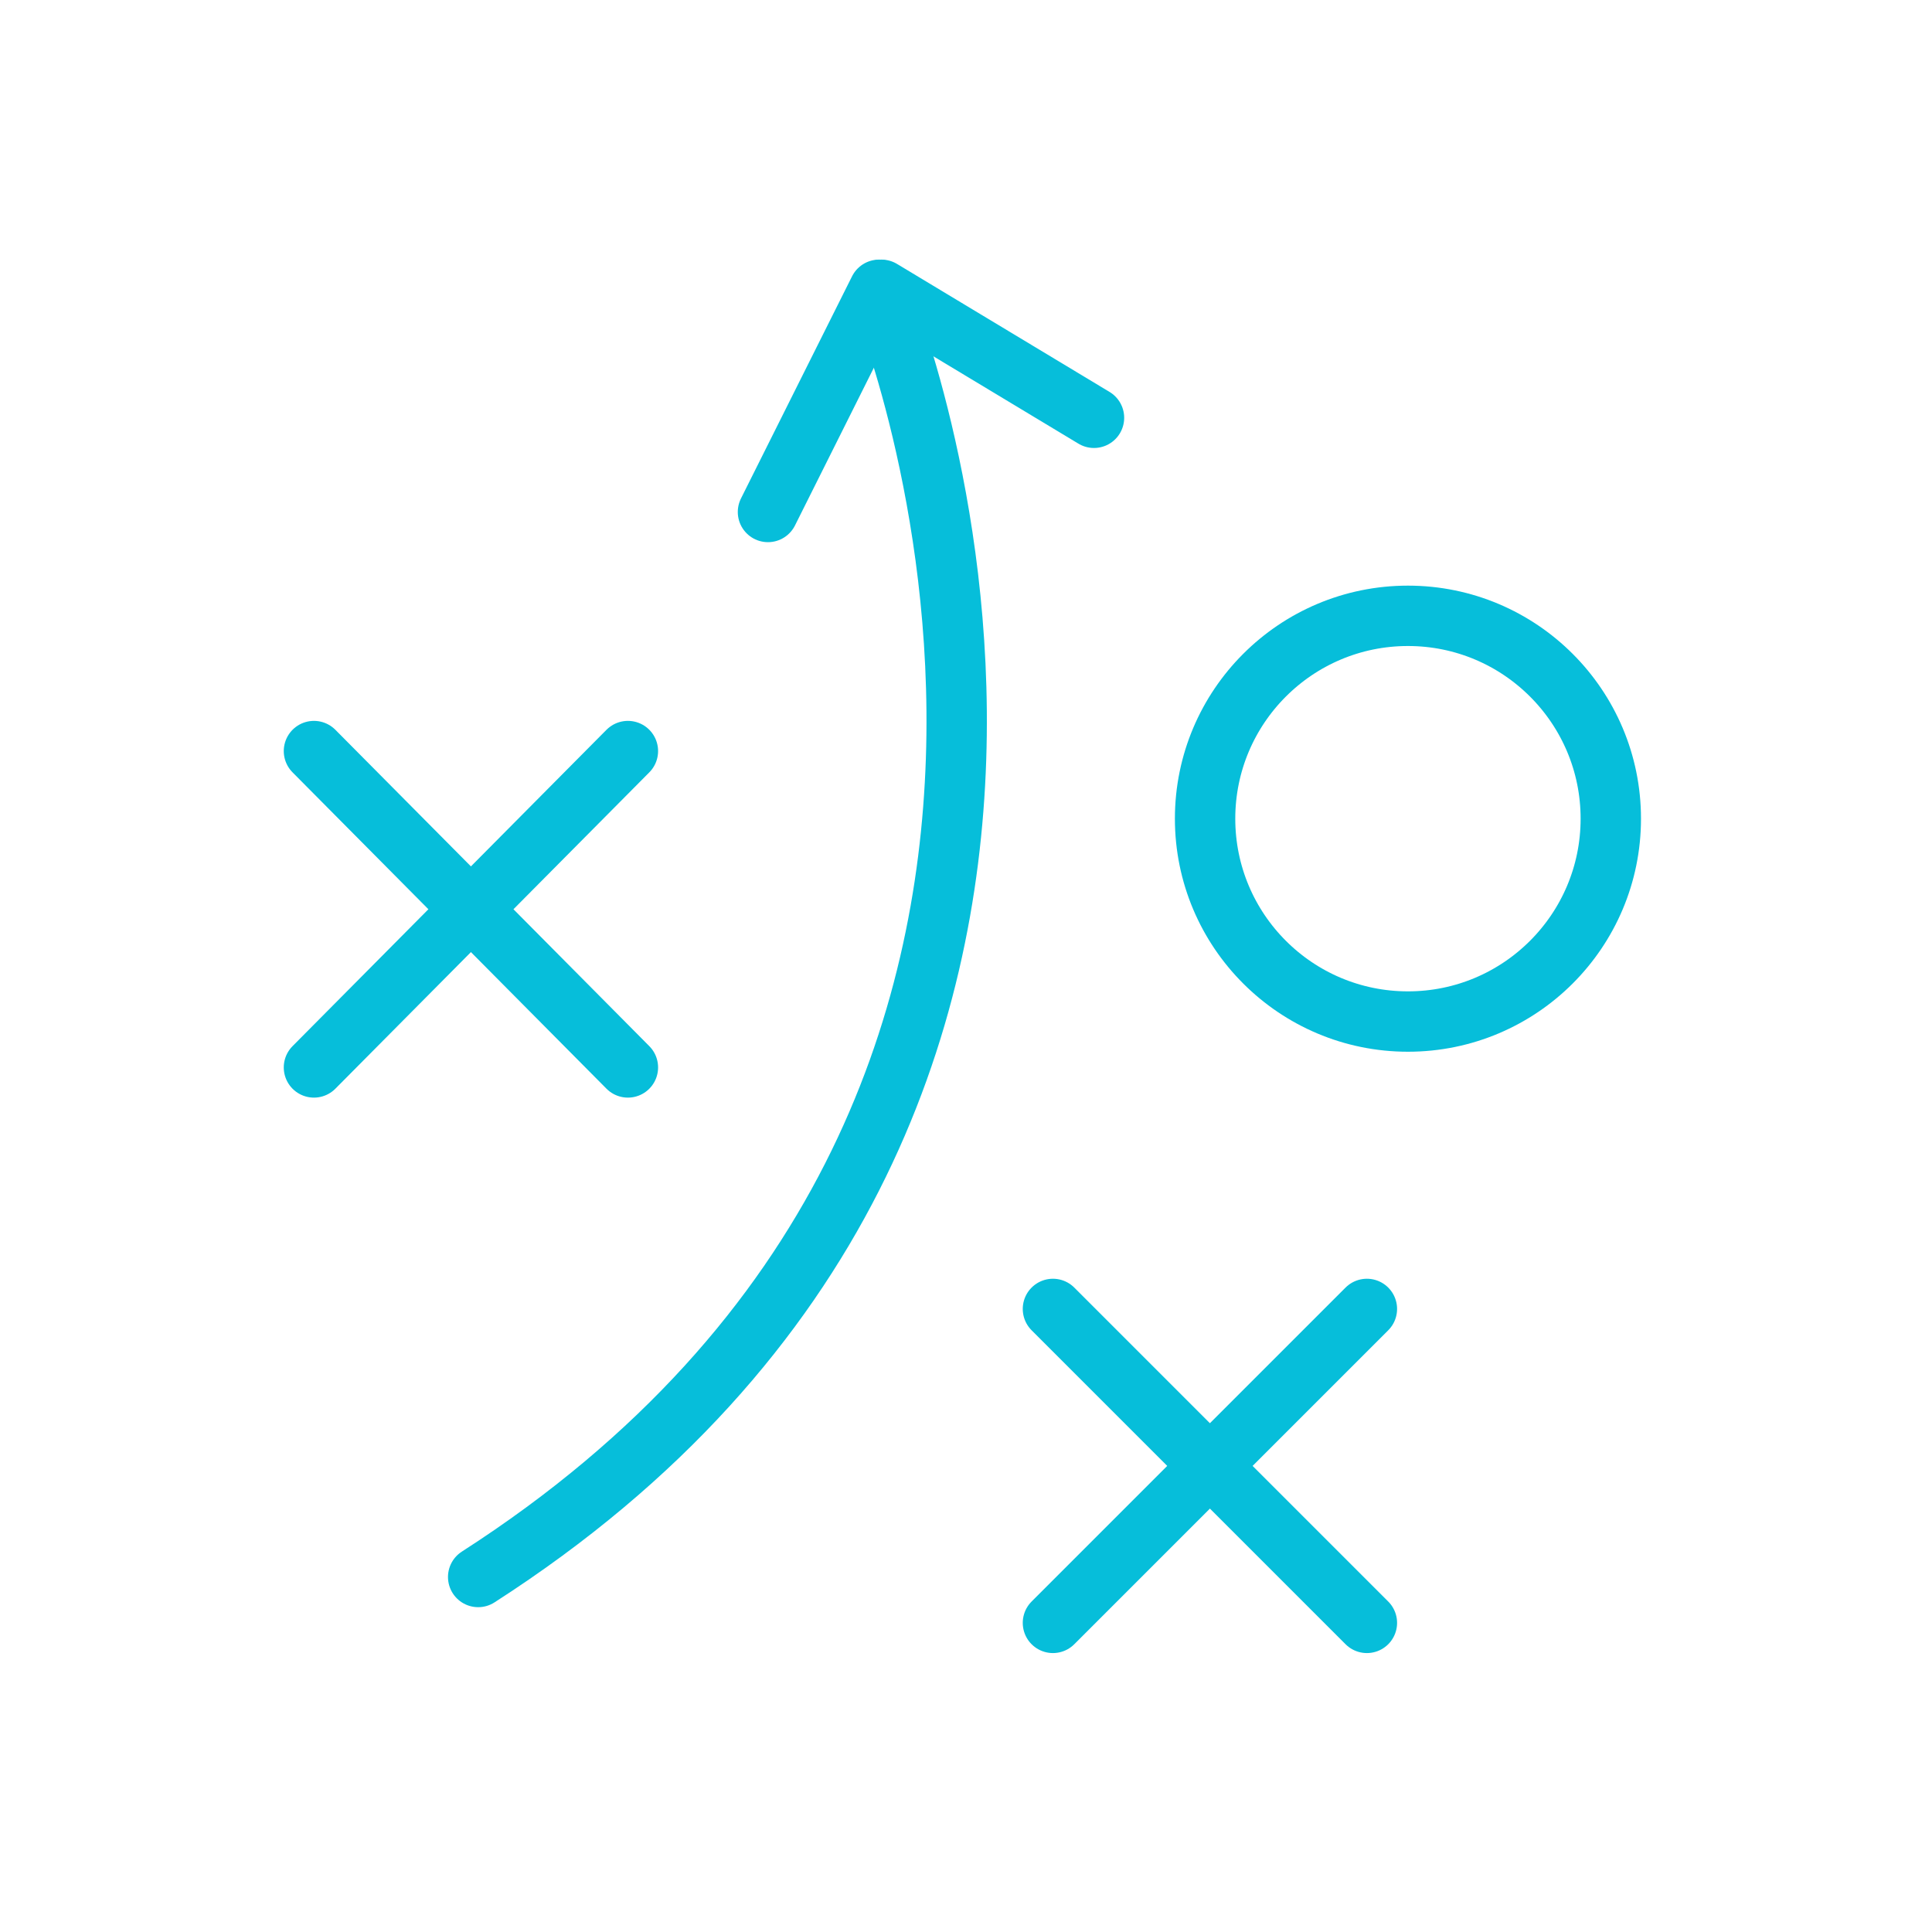
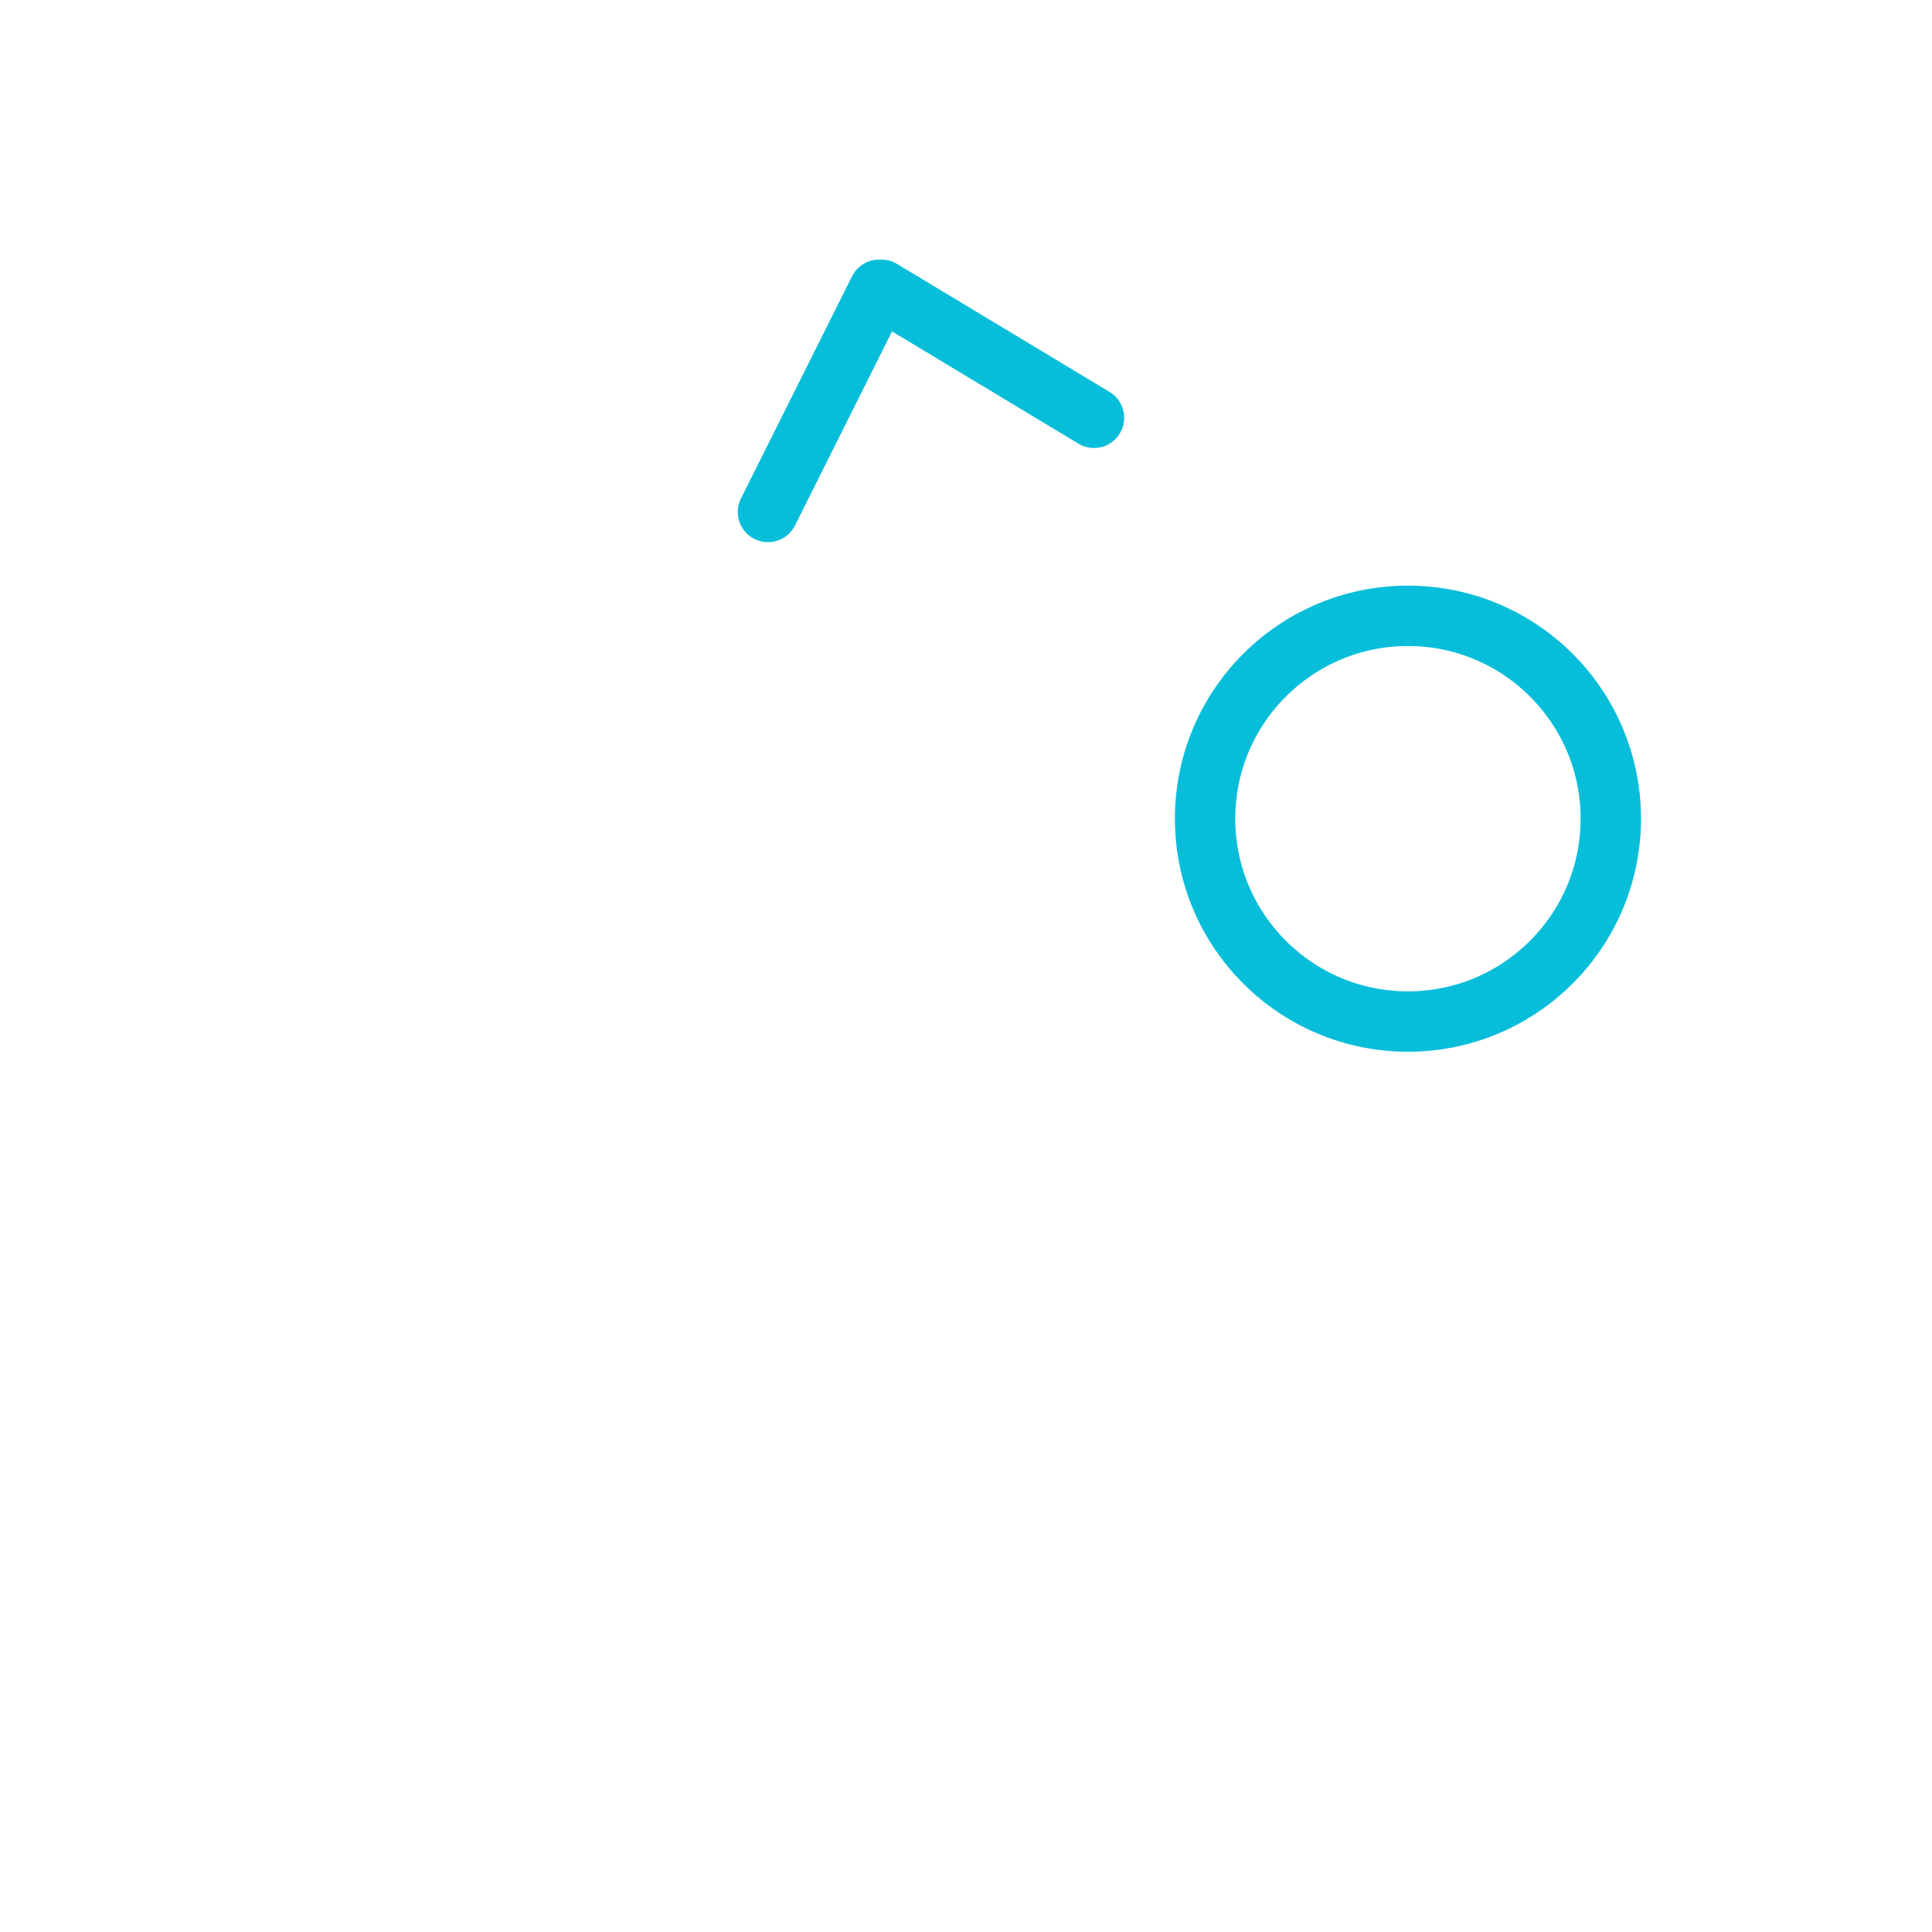
<svg xmlns="http://www.w3.org/2000/svg" width="80" height="80" viewBox="0 0 80 80" fill="none">
-   <path d="M26 31.1L13 44.2" stroke="#06BEDA" stroke-width="2.5" stroke-miterlimit="10" stroke-linecap="round" stroke-linejoin="round" />
-   <path d="M26 44.2L13 31.1" stroke="#06BEDA" stroke-width="2.5" stroke-miterlimit="10" stroke-linecap="round" stroke-linejoin="round" />
-   <path d="M56.6 54.2L43.6 67.2" stroke="#06BEDA" stroke-width="2.5" stroke-miterlimit="10" stroke-linecap="round" stroke-linejoin="round" />
-   <path d="M56.6 67.2L43.6 54.2" stroke="#06BEDA" stroke-width="2.5" stroke-miterlimit="10" stroke-linecap="round" stroke-linejoin="round" />
  <path d="M58.3 42.3C62.939 42.3 66.7 38.539 66.7 33.9C66.7 29.261 62.939 25.5 58.3 25.5C53.661 25.5 49.9 29.261 49.9 33.9C49.9 38.539 53.661 42.3 58.3 42.3Z" stroke="#06BEDA" stroke-width="2.5" stroke-miterlimit="10" stroke-linecap="round" stroke-linejoin="round" />
-   <path d="M36.5 12.3C36.5 12.3 50.3 45.7 19.8 65.3" stroke="#06BEDA" stroke-width="2.5" stroke-miterlimit="10" stroke-linecap="round" stroke-linejoin="round" />
  <path d="M36.4 12L31.8 21.2" stroke="#06BEDA" stroke-width="2.5" stroke-miterlimit="10" stroke-linecap="round" stroke-linejoin="round" />
  <path d="M36.5 12L45.3 17.3" stroke="#06BEDA" stroke-width="2.5" stroke-miterlimit="10" stroke-linecap="round" stroke-linejoin="round" />
</svg>